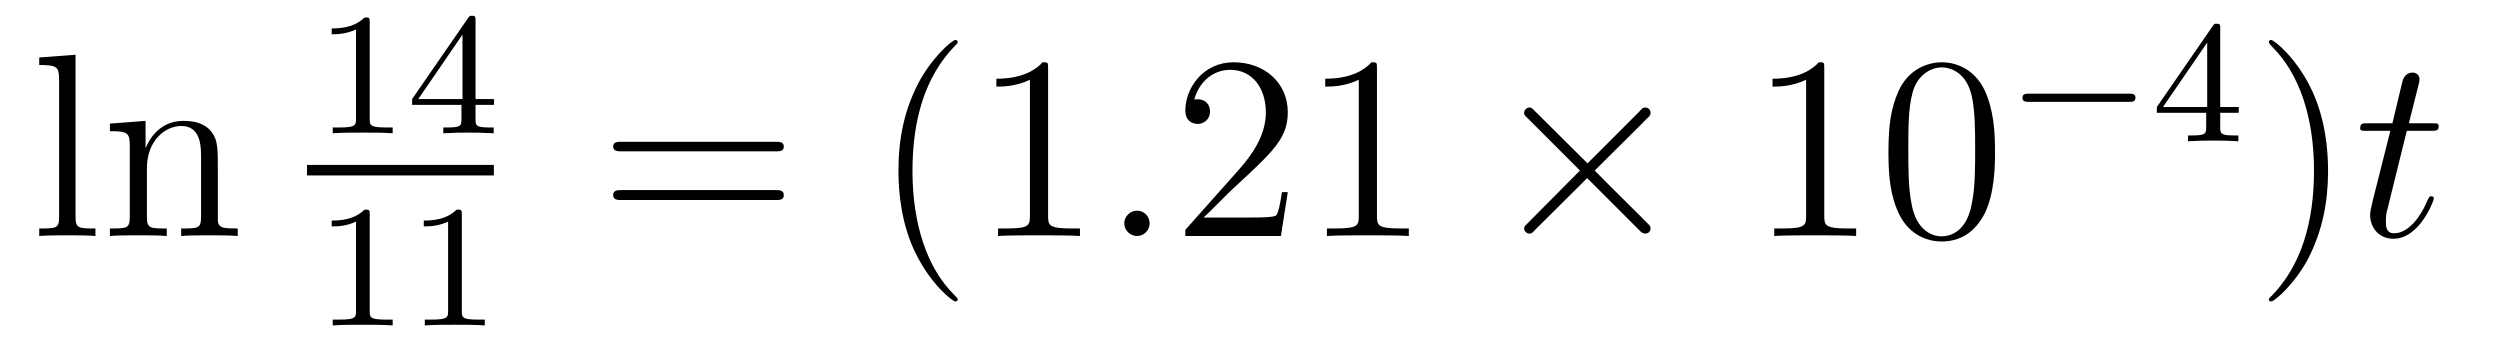
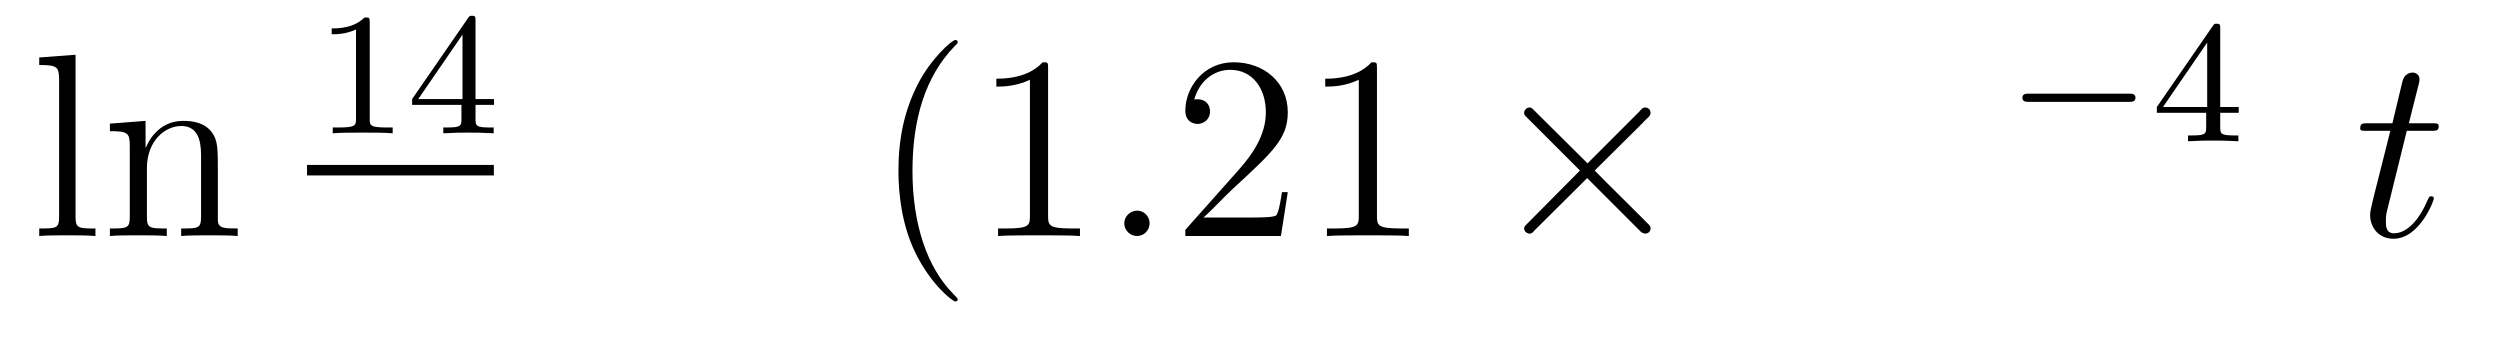
<svg xmlns="http://www.w3.org/2000/svg" height="16pt" version="1.1" viewBox="0 -16 114 16" width="114pt">
  <g id="page1">
    <g transform="matrix(1 0 0 1 -127 649)">
      <path d="M130.445 -662.504L128.789 -662.379V-662.035C129.602 -662.035 129.695 -661.957 129.695 -661.363V-655.113C129.695 -654.582 129.57 -654.582 128.789 -654.582V-654.238C129.133 -654.27 129.711 -654.27 130.07 -654.27S131.023 -654.27 131.352 -654.238V-654.582C130.586 -654.582 130.445 -654.582 130.445 -655.113V-662.504ZM136.934 -657.129C136.934 -658.238 136.934 -658.582 136.668 -658.957C136.324 -659.426 135.762 -659.488 135.355 -659.488C134.199 -659.488 133.746 -658.504 133.652 -658.269H133.637V-659.488L132.012 -659.363V-659.019C132.824 -659.019 132.918 -658.941 132.918 -658.348V-655.113C132.918 -654.582 132.793 -654.582 132.012 -654.582V-654.238C132.324 -654.27 132.965 -654.27 133.309 -654.27C133.652 -654.27 134.293 -654.27 134.605 -654.238V-654.582C133.84 -654.582 133.699 -654.582 133.699 -655.113V-657.332C133.699 -658.582 134.527 -659.254 135.262 -659.254C135.996 -659.254 136.168 -658.644 136.168 -657.926V-655.113C136.168 -654.582 136.043 -654.582 135.262 -654.582V-654.238C135.574 -654.27 136.215 -654.27 136.543 -654.27C136.887 -654.27 137.543 -654.27 137.84 -654.238V-654.582C137.246 -654.582 136.949 -654.582 136.934 -654.941V-657.129ZM138.113 -654.238" fill-rule="evenodd" />
      <path d="M143.859 -663.984C143.859 -664.203 143.844 -664.203 143.625 -664.203C143.297 -663.891 142.875 -663.703 142.125 -663.703V-663.438C142.344 -663.438 142.766 -663.438 143.234 -663.656V-659.578C143.234 -659.281 143.203 -659.187 142.453 -659.187H142.172V-658.922C142.5 -658.953 143.172 -658.953 143.531 -658.953C143.891 -658.953 144.578 -658.953 144.906 -658.922V-659.187H144.641C143.875 -659.187 143.859 -659.281 143.859 -659.578V-663.984ZM148.684 -664.062C148.684 -664.219 148.684 -664.281 148.527 -664.281C148.418 -664.281 148.418 -664.281 148.34 -664.172L145.793 -660.484V-660.219H148.043V-659.562C148.043 -659.266 148.012 -659.187 147.402 -659.187H147.215V-658.922C147.902 -658.953 147.918 -658.953 148.371 -658.953C148.824 -658.953 148.84 -658.953 149.512 -658.922V-659.187H149.324C148.715 -659.187 148.684 -659.266 148.684 -659.562V-660.219H149.527V-660.484H148.684V-664.062ZM148.09 -663.422V-660.484H146.074L148.09 -663.422ZM149.758 -658.922" fill-rule="evenodd" />
      <path d="M141 -657H149.52V-657.48H141" />
-       <path d="M143.859 -655.223C143.859 -655.441 143.844 -655.441 143.625 -655.441C143.297 -655.129 142.875 -654.941 142.125 -654.941V-654.676C142.344 -654.676 142.766 -654.676 143.234 -654.894V-650.816C143.234 -650.52 143.203 -650.426 142.453 -650.426H142.172V-650.16C142.5 -650.191 143.172 -650.191 143.531 -650.191C143.891 -650.191 144.578 -650.191 144.906 -650.16V-650.426H144.641C143.875 -650.426 143.859 -650.52 143.859 -650.816V-655.223ZM148.059 -655.223C148.059 -655.441 148.043 -655.441 147.824 -655.441C147.496 -655.129 147.074 -654.941 146.324 -654.941V-654.676C146.543 -654.676 146.965 -654.676 147.434 -654.894V-650.816C147.434 -650.52 147.402 -650.426 146.652 -650.426H146.371V-650.16C146.699 -650.191 147.371 -650.191 147.73 -650.191S148.777 -650.191 149.106 -650.16V-650.426H148.84C148.074 -650.426 148.059 -650.52 148.059 -650.816V-655.223ZM149.758 -650.16" fill-rule="evenodd" />
-       <path d="M162.367 -658.098C162.539 -658.098 162.742 -658.098 162.742 -658.316C162.742 -658.535 162.539 -658.535 162.367 -658.535H155.352C155.18 -658.535 154.961 -658.535 154.961 -658.332C154.961 -658.098 155.164 -658.098 155.352 -658.098H162.367ZM162.367 -655.879C162.539 -655.879 162.742 -655.879 162.742 -656.098C162.742 -656.332 162.539 -656.332 162.367 -656.332H155.352C155.18 -656.332 154.961 -656.332 154.961 -656.113C154.961 -655.879 155.164 -655.879 155.352 -655.879H162.367ZM163.437 -654.238" fill-rule="evenodd" />
      <path d="M170.672 -651.348C170.672 -651.379 170.672 -651.395 170.469 -651.598C169.281 -652.801 168.609 -654.77 168.609 -657.207C168.609 -659.52 169.172 -661.504 170.547 -662.91C170.672 -663.02 170.672 -663.051 170.672 -663.082C170.672 -663.16 170.609 -663.176 170.562 -663.176C170.406 -663.176 169.437 -662.316 168.844 -661.145C168.234 -659.941 167.969 -658.676 167.969 -657.207C167.969 -656.145 168.125 -654.723 168.75 -653.457C169.453 -652.02 170.438 -651.254 170.562 -651.254C170.609 -651.254 170.672 -651.27 170.672 -651.348ZM174.793 -661.879C174.793 -662.16 174.793 -662.16 174.543 -662.16C174.262 -661.848 173.668 -661.41 172.434 -661.41V-661.051C172.715 -661.051 173.309 -661.051 173.965 -661.363V-655.16C173.965 -654.723 173.934 -654.582 172.887 -654.582H172.512V-654.238C172.84 -654.27 173.996 -654.27 174.387 -654.27C174.777 -654.27 175.918 -654.27 176.246 -654.238V-654.582H175.871C174.824 -654.582 174.793 -654.723 174.793 -655.16V-661.879ZM177.234 -654.238" fill-rule="evenodd" />
      <path d="M179.422 -654.816C179.422 -655.16 179.141 -655.395 178.859 -655.395C178.516 -655.395 178.266 -655.113 178.266 -654.816C178.266 -654.473 178.563 -654.238 178.844 -654.238C179.187 -654.238 179.422 -654.519 179.422 -654.816ZM180.473 -654.238" fill-rule="evenodd" />
      <path d="M185.723 -656.238H185.457C185.426 -656.035 185.332 -655.379 185.207 -655.191C185.129 -655.082 184.441 -655.082 184.082 -655.082H181.879C182.207 -655.363 182.926 -656.129 183.238 -656.41C185.051 -658.082 185.723 -658.691 185.723 -659.879C185.723 -661.254 184.629 -662.16 183.254 -662.16C181.863 -662.16 181.051 -660.988 181.051 -659.957C181.051 -659.348 181.582 -659.348 181.613 -659.348C181.863 -659.348 182.176 -659.535 182.176 -659.91C182.176 -660.254 181.957 -660.473 181.613 -660.473C181.504 -660.473 181.488 -660.473 181.457 -660.457C181.676 -661.269 182.316 -661.816 183.098 -661.816C184.113 -661.816 184.723 -660.973 184.723 -659.879C184.723 -658.863 184.145 -657.988 183.457 -657.223L181.051 -654.519V-654.238H185.41L185.723 -656.238ZM189.789 -661.879C189.789 -662.16 189.789 -662.16 189.539 -662.16C189.258 -661.848 188.664 -661.41 187.43 -661.41V-661.051C187.711 -661.051 188.305 -661.051 188.961 -661.363V-655.16C188.961 -654.723 188.93 -654.582 187.883 -654.582H187.508V-654.238C187.836 -654.27 188.992 -654.27 189.383 -654.27C189.773 -654.27 190.914 -654.27 191.242 -654.238V-654.582H190.867C189.82 -654.582 189.789 -654.723 189.789 -655.16V-661.879ZM192.23 -654.238" fill-rule="evenodd" />
      <path d="M199.391 -657.551L197 -659.926C196.859 -660.066 196.843 -660.098 196.734 -660.098S196.5 -659.988 196.5 -659.848C196.5 -659.769 196.531 -659.738 196.656 -659.613L199.046 -657.223L196.656 -654.816C196.531 -654.691 196.5 -654.66 196.5 -654.582C196.5 -654.457 196.625 -654.348 196.734 -654.348S196.859 -654.363 197 -654.519L199.375 -656.879L201.844 -654.41C201.859 -654.41 201.953 -654.348 202.015 -654.348C202.172 -654.348 202.266 -654.457 202.266 -654.582C202.266 -654.613 202.266 -654.66 202.219 -654.723C202.219 -654.738 200.312 -656.613 199.718 -657.223L201.906 -659.394C201.968 -659.473 202.141 -659.629 202.204 -659.691C202.219 -659.723 202.266 -659.769 202.266 -659.848C202.266 -659.988 202.172 -660.098 202.015 -660.098C201.922 -660.098 201.875 -660.051 201.75 -659.91L199.391 -657.551ZM203.988 -654.238" fill-rule="evenodd" />
-       <path d="M210.187 -661.879C210.187 -662.16 210.187 -662.16 209.938 -662.16C209.657 -661.848 209.063 -661.41 207.828 -661.41V-661.051C208.109 -661.051 208.703 -661.051 209.359 -661.363V-655.16C209.359 -654.723 209.328 -654.582 208.282 -654.582H207.906V-654.238C208.235 -654.27 209.39 -654.27 209.782 -654.27C210.172 -654.27 211.313 -654.27 211.64 -654.238V-654.582H211.266C210.218 -654.582 210.187 -654.723 210.187 -655.16V-661.879ZM217.973 -658.051C217.973 -659.035 217.91 -660.004 217.488 -660.91C216.989 -661.91 216.128 -662.16 215.551 -662.16C214.864 -662.16 214.004 -661.816 213.566 -660.832C213.239 -660.082 213.113 -659.348 213.113 -658.051C213.113 -656.895 213.208 -656.019 213.629 -655.176C214.098 -654.27 214.91 -653.988 215.536 -653.988C216.582 -653.988 217.176 -654.613 217.519 -655.301C217.942 -656.191 217.973 -657.363 217.973 -658.051ZM215.536 -654.223C215.16 -654.223 214.379 -654.441 214.16 -655.738C214.02 -656.457 214.02 -657.363 214.02 -658.191C214.02 -659.176 214.02 -660.051 214.207 -660.754C214.41 -661.551 215.02 -661.926 215.536 -661.926C215.988 -661.926 216.676 -661.66 216.91 -660.629C217.067 -659.941 217.067 -659.004 217.067 -658.191C217.067 -657.395 217.067 -656.488 216.925 -655.77C216.707 -654.457 215.957 -654.223 215.536 -654.223ZM218.508 -654.238" fill-rule="evenodd" />
      <path d="M224.082 -660.355C224.207 -660.355 224.378 -660.355 224.378 -660.543C224.378 -660.73 224.207 -660.73 224.082 -660.73H219.52C219.395 -660.73 219.223 -660.73 219.223 -660.543C219.223 -660.355 219.395 -660.355 219.52 -660.355H224.082ZM225.118 -658.559" fill-rule="evenodd" />
      <path d="M228.242 -663.699C228.242 -663.855 228.242 -663.918 228.086 -663.918C227.976 -663.918 227.976 -663.918 227.898 -663.809L225.352 -660.121V-659.856H227.602V-659.199C227.602 -658.902 227.57 -658.824 226.961 -658.824H226.774V-658.559C227.461 -658.59 227.477 -658.59 227.929 -658.59C228.383 -658.59 228.398 -658.59 229.07 -658.559V-658.824H228.883C228.274 -658.824 228.242 -658.902 228.242 -659.199V-659.856H229.086V-660.121H228.242V-663.699ZM227.648 -663.059V-660.121H225.632L227.648 -663.059ZM229.316 -658.559" fill-rule="evenodd" />
-       <path d="M233.16 -657.207C233.16 -658.113 233.051 -659.598 232.379 -660.973C231.676 -662.41 230.692 -663.176 230.567 -663.176C230.52 -663.176 230.458 -663.16 230.458 -663.082C230.458 -663.051 230.458 -663.02 230.66 -662.816C231.847 -661.613 232.519 -659.645 232.519 -657.223C232.519 -654.91 231.958 -652.91 230.582 -651.504C230.458 -651.395 230.458 -651.379 230.458 -651.348C230.458 -651.27 230.52 -651.254 230.567 -651.254C230.723 -651.254 231.691 -652.098 232.285 -653.27C232.895 -654.488 233.16 -655.77 233.16 -657.207ZM234.359 -654.238" fill-rule="evenodd" />
      <path d="M236.75 -659.035H237.859C238.078 -659.035 238.204 -659.035 238.204 -659.238C238.204 -659.379 238.126 -659.379 237.89 -659.379H236.844L237.281 -661.113C237.328 -661.285 237.328 -661.301 237.328 -661.395C237.328 -661.582 237.172 -661.691 237.016 -661.691C236.922 -661.691 236.641 -661.66 236.546 -661.269L236.094 -659.379H234.968C234.734 -659.379 234.625 -659.379 234.625 -659.145C234.625 -659.035 234.703 -659.035 234.937 -659.035H236L235.204 -655.879C235.109 -655.473 235.078 -655.348 235.078 -655.191C235.078 -654.629 235.469 -654.113 236.141 -654.113C237.343 -654.113 237.984 -655.863 237.984 -655.941S237.937 -656.051 237.859 -656.051C237.844 -656.051 237.797 -656.051 237.766 -656.004C237.75 -655.988 237.75 -655.973 237.656 -655.785C237.407 -655.191 236.86 -654.363 236.172 -654.363C235.812 -654.363 235.796 -654.66 235.796 -654.91C235.796 -654.926 235.796 -655.16 235.828 -655.301L236.75 -659.035ZM238.559 -654.238" fill-rule="evenodd" />
    </g>
  </g>
</svg>